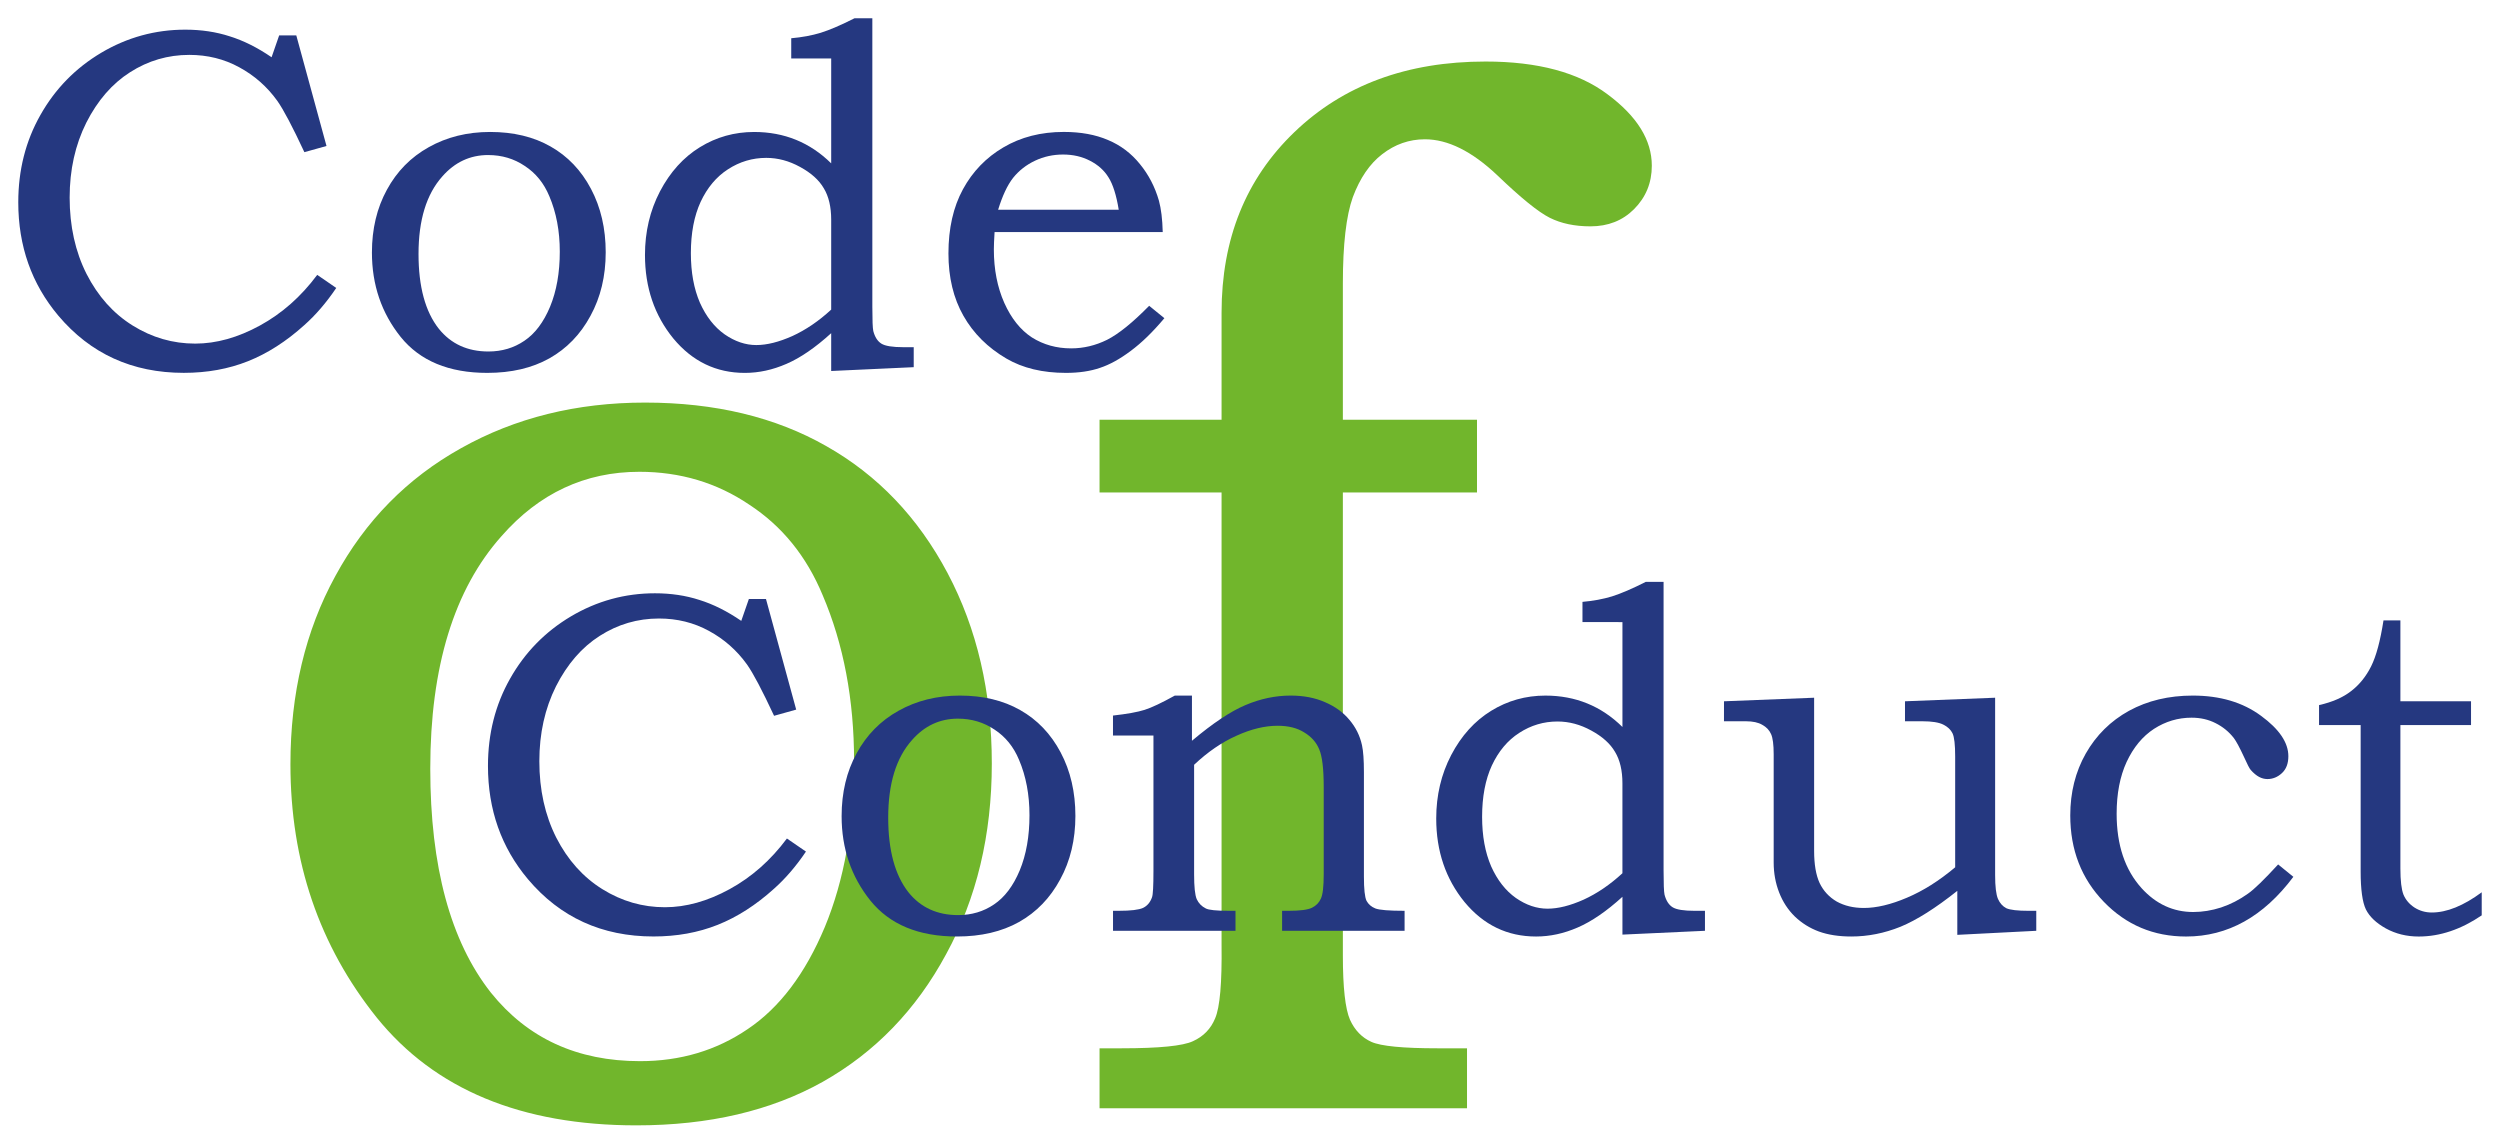
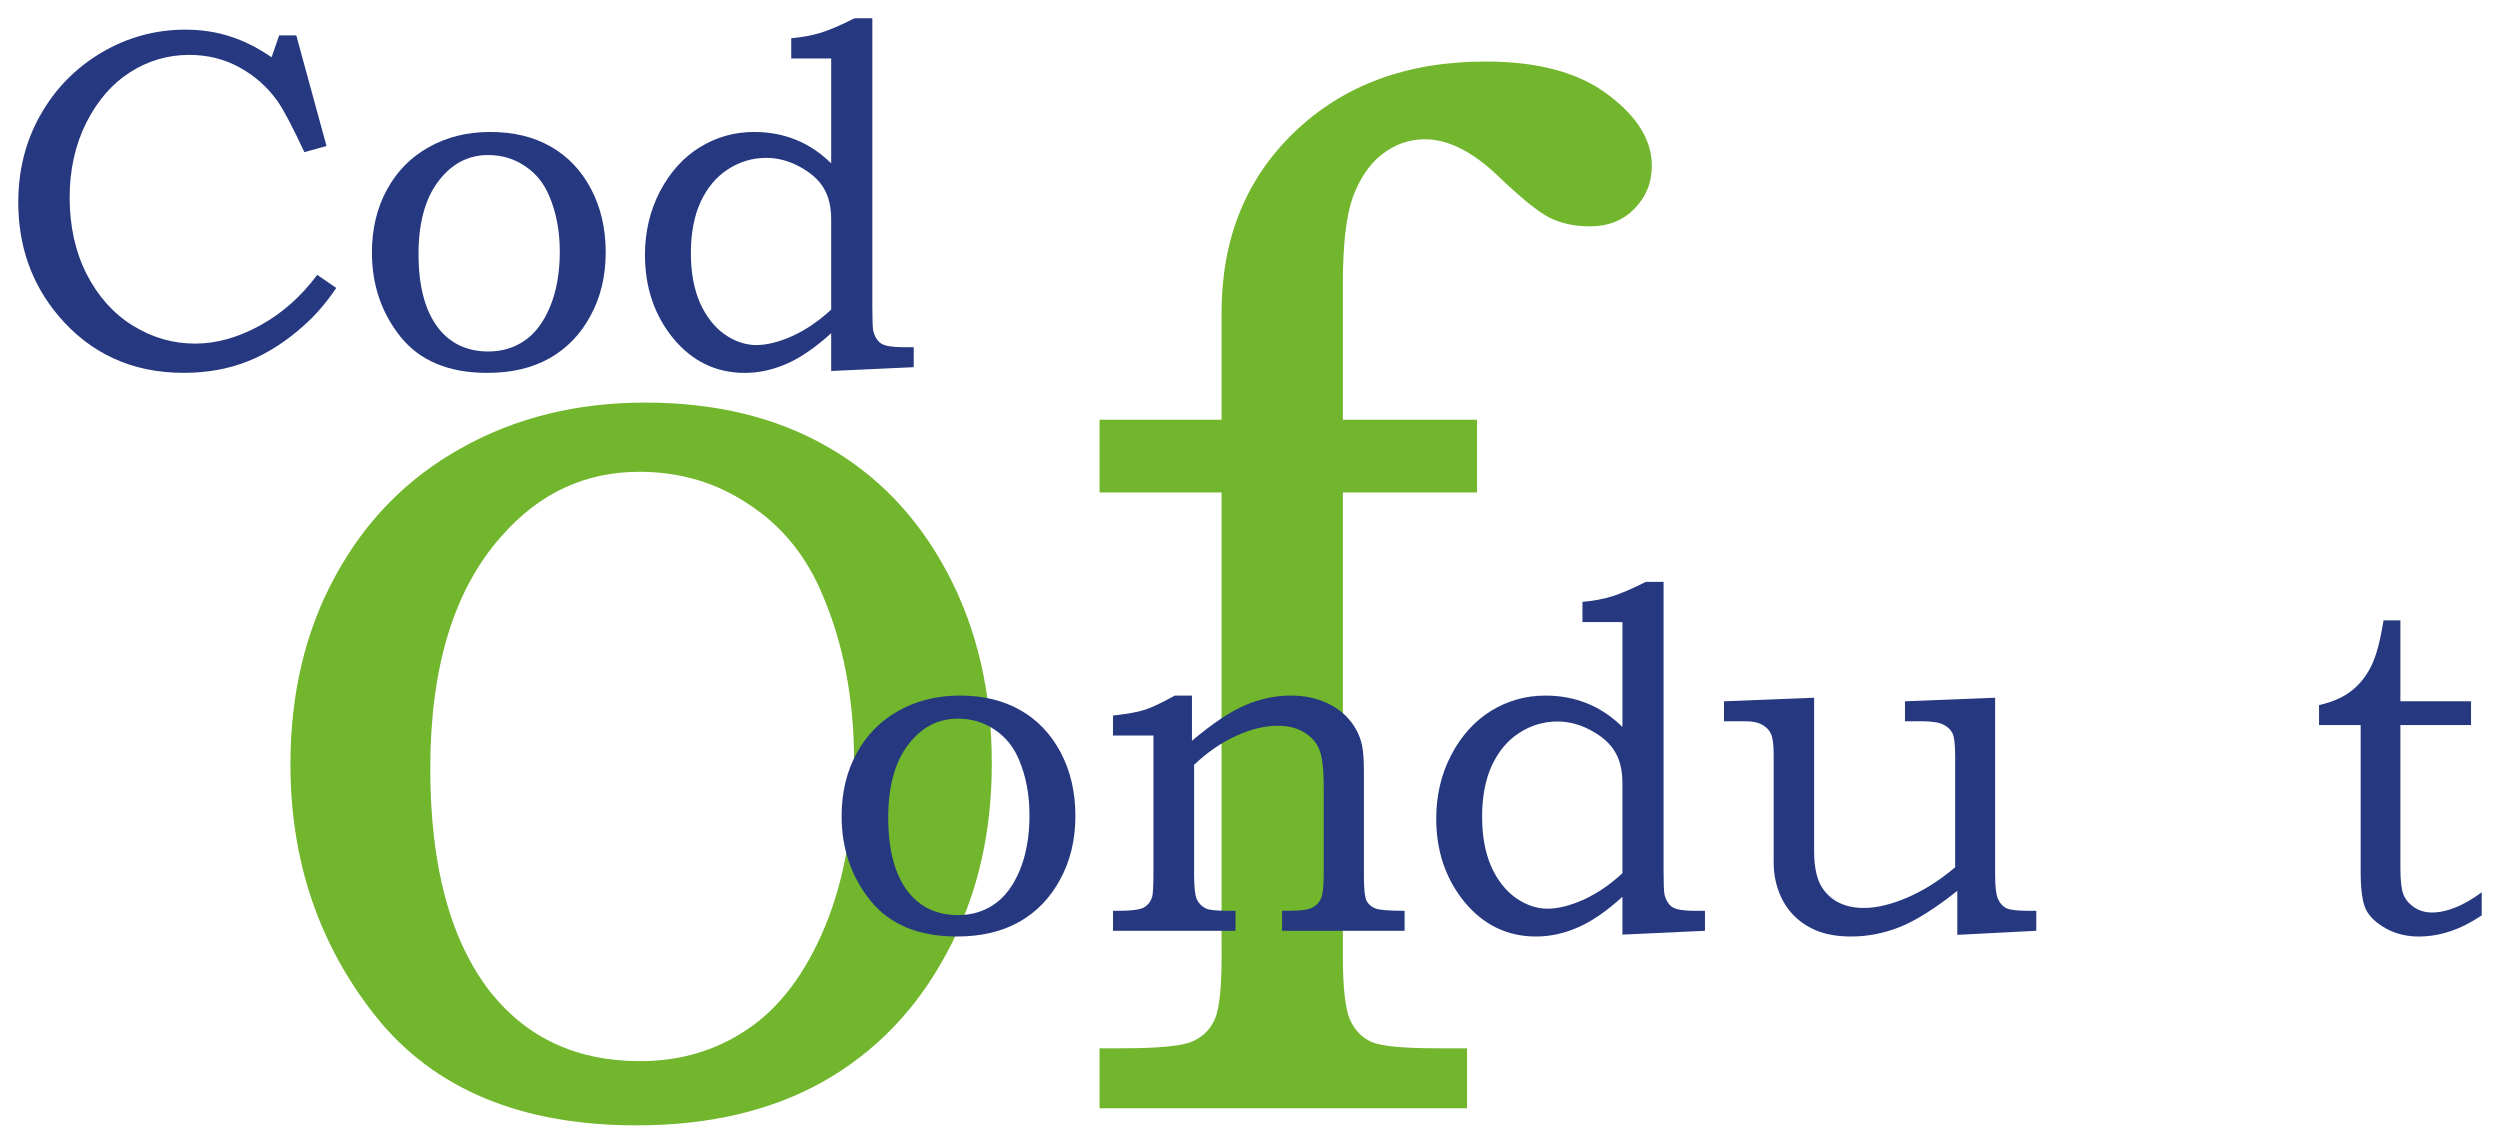
<svg xmlns="http://www.w3.org/2000/svg" xmlns:ns1="http://www.inkscape.org/namespaces/inkscape" xmlns:ns2="http://sodipodi.sourceforge.net/DTD/sodipodi-0.dtd" width="684.34" height="313.052" viewBox="0 0 181.065 82.828" version="1.1" id="svg8" ns1:version="0.92.3 (2405546, 2018-03-11)" ns2:docname="Code_of_Conduct.svg">
  <defs id="defs2" />
  <ns2:namedview id="base" pagecolor="#ffffff" bordercolor="#666666" borderopacity="1.0" ns1:pageopacity="0.0" ns1:pageshadow="2" ns1:zoom="0.35" ns1:cx="329.20201" ns1:cy="141.11611" ns1:document-units="mm" ns1:current-layer="text20" showgrid="false" fit-margin-left="5" units="px" fit-margin-top="5" fit-margin-right="5" fit-margin-bottom="5" ns1:showpageshadow="false" showborder="false" ns1:window-width="1600" ns1:window-height="994" ns1:window-x="76" ns1:window-y="-4" ns1:window-maximized="1" />
  <g ns1:label="Ebene 1" ns1:groupmode="layer" id="layer1" transform="translate(-18.732,-103.342)">
    <g aria-label="Code" style="font-style:normal;font-variant:normal;font-weight:normal;font-stretch:normal;font-size:35.278px;line-height:0.75;font-family:'Bookman Old Style';-inkscape-font-specification:'Bookman Old Style';letter-spacing:0px;word-spacing:0px;fill:#253880;fill-opacity:1;stroke:none;stroke-width:0.265" id="text12">
      <path d="m 38.951,105.905 h 1.24 l 2.188,8.01 -1.602,0.448 q -1.292,-2.773 -1.964,-3.721 -1.102,-1.533 -2.756,-2.429 -1.636,-0.896 -3.617,-0.896 -2.325,0 -4.289,1.257 -1.946,1.24 -3.169,3.652 -1.206,2.412 -1.206,5.426 0,3.101 1.223,5.529 1.24,2.429 3.342,3.738 2.102,1.309 4.53,1.309 2.291,0 4.685,-1.309 2.394,-1.309 4.151,-3.669 l 1.378,0.947 q -1.068,1.585 -2.308,2.687 -1.964,1.774 -4.082,2.618 -2.119,0.844 -4.651,0.844 -5.598,0 -9.095,-4.151 -2.894,-3.445 -2.894,-8.199 0,-3.497 1.602,-6.322 1.602,-2.842 4.41,-4.513 2.825,-1.671 6.081,-1.671 1.74,0 3.221,0.482 1.499,0.465 3.032,1.516 z" style="font-style:normal;font-variant:normal;font-weight:normal;font-stretch:normal;font-family:'Bookman Old Style';-inkscape-font-specification:'Bookman Old Style';fill:#253880;fill-opacity:1;stroke-width:0.265" id="path834" ns1:connector-curvature="0" />
      <path d="m 54.23,112.899 q 2.532,0 4.375,1.051 1.86,1.051 2.928,3.066 1.068,2.015 1.068,4.599 0,2.584 -1.102,4.599 -1.085,2.015 -2.98,3.083 -1.878,1.051 -4.496,1.051 -4.169,0 -6.27,-2.601 -2.084,-2.601 -2.084,-6.115 0,-2.567 1.085,-4.548 1.085,-1.998 3.032,-3.083 1.964,-1.102 4.444,-1.102 z m -0.138,1.671 q -1.964,0 -3.325,1.55 -1.723,1.929 -1.723,5.616 0,3.548 1.464,5.409 1.326,1.654 3.6,1.654 1.464,0 2.601,-0.775 1.154,-0.775 1.86,-2.463 0.706,-1.705 0.706,-3.996 0,-2.239 -0.758,-4.014 -0.586,-1.412 -1.774,-2.188 -1.171,-0.792 -2.653,-0.792 z" style="font-style:normal;font-variant:normal;font-weight:normal;font-stretch:normal;font-family:'Bookman Old Style';-inkscape-font-specification:'Bookman Old Style';fill:#253880;fill-opacity:1;stroke-width:0.265" id="path836" ns1:connector-curvature="0" />
      <path d="m 76.038,107.576 v -1.464 q 1.171,-0.103 2.136,-0.396 0.982,-0.31 2.446,-1.051 h 1.292 v 20.895 q 0,1.447 0.069,1.757 0.172,0.655 0.586,0.913 0.413,0.258 1.602,0.258 H 84.909 v 1.447 l -5.977,0.276 v -2.739 q -1.723,1.568 -3.238,2.222 -1.499,0.655 -3.014,0.655 -3.118,0 -5.185,-2.498 -2.05,-2.515 -2.05,-6.046 0,-2.515 1.085,-4.599 1.102,-2.102 2.894,-3.204 1.791,-1.102 3.927,-1.102 1.636,0 3.032,0.568 1.395,0.568 2.549,1.705 v -7.596 z m 2.894,18.19 v -6.511 q 0,-1.395 -0.534,-2.274 -0.517,-0.896 -1.723,-1.55 -1.189,-0.655 -2.446,-0.655 -1.499,0 -2.773,0.827 -1.257,0.81 -1.981,2.36 -0.706,1.533 -0.706,3.721 0,2.067 0.655,3.583 0.672,1.499 1.791,2.291 1.12,0.775 2.291,0.775 1.154,0 2.618,-0.655 1.464,-0.672 2.808,-1.912 z" style="font-style:normal;font-variant:normal;font-weight:normal;font-stretch:normal;font-family:'Bookman Old Style';-inkscape-font-specification:'Bookman Old Style';fill:#253880;fill-opacity:1;stroke-width:0.265" id="path838" ns1:connector-curvature="0" />
-       <path d="m 101.962,125.49 1.102,0.896 q -1.257,1.499 -2.446,2.377 -1.171,0.878 -2.222,1.223 -1.051,0.362 -2.463,0.362 -2.532,0 -4.306,-1.034 -2.033,-1.189 -3.118,-3.101 -1.085,-1.912 -1.085,-4.513 0,-2.722 1.051,-4.651 1.051,-1.929 2.928,-3.032 1.895,-1.12 4.375,-1.12 1.843,0 3.204,0.586 1.361,0.568 2.308,1.74 0.947,1.154 1.378,2.653 0.241,0.878 0.276,2.274 H 90.765 q -0.052,0.844 -0.052,1.257 0,2.17 0.758,3.876 0.758,1.688 1.998,2.498 1.257,0.792 2.842,0.792 1.344,0 2.601,-0.62 1.257,-0.637 3.049,-2.463 z m -2.205,-6.959 q -0.258,-1.585 -0.741,-2.343 -0.465,-0.758 -1.344,-1.206 -0.861,-0.448 -1.946,-0.448 -1.085,0 -2.033,0.448 -0.947,0.448 -1.585,1.24 -0.62,0.792 -1.085,2.308 z" style="font-style:normal;font-variant:normal;font-weight:normal;font-stretch:normal;font-family:'Bookman Old Style';-inkscape-font-specification:'Bookman Old Style';fill:#253880;fill-opacity:1;stroke-width:0.265" id="path840" ns1:connector-curvature="0" />
    </g>
    <g aria-label="of" style="font-style:normal;font-variant:normal;font-weight:normal;font-stretch:normal;font-size:105.833px;line-height:0.75;font-family:'Bookman Old Style';-inkscape-font-specification:'Bookman Old Style';letter-spacing:0px;word-spacing:0px;fill:#71b62c;fill-opacity:1;stroke:none;stroke-width:0.265" id="text24">
      <path d="m 65.45,132.499 q 7.596,0 13.126,3.152 5.581,3.152 8.785,9.198 3.204,6.046 3.204,13.798 0,7.751 -3.307,13.798 -3.256,6.046 -8.94,9.25 -5.633,3.152 -13.488,3.152 -12.506,0 -18.81,-7.803 -6.253,-7.803 -6.253,-18.345 0,-7.7 3.256,-13.643 3.256,-5.994 9.095,-9.25 5.891,-3.307 13.333,-3.307 z m -0.413,5.013 q -5.891,0 -9.974,4.651 -5.168,5.788 -5.168,16.847 0,10.645 4.392,16.226 3.979,4.961 10.8,4.961 4.392,0 7.803,-2.325 3.462,-2.325 5.581,-7.39 2.119,-5.116 2.119,-11.989 0,-6.718 -2.274,-12.041 -1.757,-4.237 -5.323,-6.563 -3.514,-2.377 -7.958,-2.377 z" style="font-style:normal;font-variant:normal;font-weight:normal;font-stretch:normal;font-size:105.833px;font-family:'Bookman Old Style';-inkscape-font-specification:'Bookman Old Style';fill:#71b62c;fill-opacity:1;stroke-width:0.265" id="path858" ns1:connector-curvature="0" />
      <path d="m 98.368,133.739 h 8.837 v -7.751 q 0,-8.01 5.271,-13.074 5.323,-5.116 13.849,-5.116 5.684,0 8.837,2.377 3.204,2.377 3.204,5.168 0,1.86 -1.292,3.152 -1.24,1.24 -3.152,1.24 -1.705,0 -2.946,-0.62 -1.24,-0.62 -3.824,-3.101 -2.739,-2.584 -5.219,-2.584 -1.705,0 -3.101,1.085 -1.344,1.034 -2.119,3.101 -0.723,2.015 -0.723,6.253 v 9.87 h 9.715 v 5.271 h -9.715 v 33.538 q 0,3.462 0.517,4.651 0.517,1.137 1.55,1.602 1.034,0.465 4.806,0.465 h 2.119 v 4.341 H 98.368 v -4.341 h 1.602 q 4.082,0 5.168,-0.517 1.137,-0.517 1.602,-1.654 0.517,-1.189 0.465,-5.323 v -32.763 h -8.837 z" style="font-style:normal;font-variant:normal;font-weight:normal;font-stretch:normal;font-size:105.833px;font-family:'Bookman Old Style';-inkscape-font-specification:'Bookman Old Style';fill:#71b62c;fill-opacity:1;stroke-width:0.265" id="path860" ns1:connector-curvature="0" />
    </g>
    <g aria-label="Conduct" style="font-style:normal;font-variant:normal;font-weight:normal;font-stretch:normal;font-size:35.278px;line-height:0.75;font-family:'Bookman Old Style';-inkscape-font-specification:'Bookman Old Style';letter-spacing:0px;word-spacing:0px;fill:#253880;fill-opacity:1;stroke:none;stroke-width:0.265" id="text20">
-       <path d="m 72.969,146.726 h 1.24 l 2.188,8.01 -1.602,0.448 q -1.292,-2.773 -1.964,-3.721 -1.102,-1.533 -2.756,-2.429 -1.636,-0.896 -3.617,-0.896 -2.325,0 -4.289,1.257 -1.946,1.24 -3.169,3.652 -1.206,2.412 -1.206,5.426 0,3.101 1.223,5.529 1.24,2.429 3.342,3.738 2.102,1.309 4.53,1.309 2.291,0 4.685,-1.309 2.394,-1.309 4.151,-3.669 l 1.378,0.947 q -1.068,1.585 -2.308,2.687 -1.964,1.774 -4.082,2.618 -2.119,0.844 -4.651,0.844 -5.598,0 -9.095,-4.151 -2.894,-3.445 -2.894,-8.199 0,-3.497 1.602,-6.322 1.602,-2.842 4.41,-4.513 2.825,-1.671 6.081,-1.671 1.74,0 3.221,0.482 1.499,0.465 3.032,1.516 z" style="font-style:normal;font-variant:normal;font-weight:normal;font-stretch:normal;font-family:'Bookman Old Style';-inkscape-font-specification:'Bookman Old Style';fill:#253880;fill-opacity:1;stroke-width:0.265" id="path843" ns1:connector-curvature="0" />
      <path d="m 88.248,153.72 q 2.532,0 4.375,1.051 1.86,1.051 2.928,3.066 1.068,2.015 1.068,4.599 0,2.584 -1.102,4.599 -1.085,2.015 -2.98,3.083 -1.878,1.051 -4.496,1.051 -4.169,0 -6.27,-2.601 -2.084,-2.601 -2.084,-6.115 0,-2.567 1.085,-4.548 1.085,-1.998 3.032,-3.083 1.964,-1.102 4.444,-1.102 z m -0.138,1.671 q -1.964,0 -3.325,1.55 -1.723,1.929 -1.723,5.615 0,3.548 1.464,5.409 1.326,1.654 3.6,1.654 1.464,0 2.601,-0.775 1.154,-0.775 1.86,-2.463 0.706,-1.705 0.706,-3.996 0,-2.239 -0.758,-4.014 -0.586,-1.412 -1.774,-2.188 -1.171,-0.792 -2.653,-0.792 z" style="font-style:normal;font-variant:normal;font-weight:normal;font-stretch:normal;font-family:'Bookman Old Style';-inkscape-font-specification:'Bookman Old Style';fill:#253880;fill-opacity:1;stroke-width:0.265" id="path845" ns1:connector-curvature="0" />
      <path d="m 99.341,156.614 v -1.447 q 1.533,-0.172 2.291,-0.413 0.758,-0.241 2.188,-1.034 h 1.24 v 3.273 q 2.274,-1.912 3.876,-2.584 1.619,-0.689 3.273,-0.689 1.412,0 2.498,0.482 1.085,0.465 1.757,1.275 0.689,0.81 0.913,1.843 0.138,0.637 0.138,1.929 v 7.579 q 0,1.361 0.189,1.757 0.207,0.379 0.637,0.551 0.431,0.172 2.119,0.172 v 1.447 h -8.871 v -1.447 h 0.482 q 1.24,0 1.688,-0.224 0.448,-0.224 0.637,-0.655 0.207,-0.431 0.207,-1.757 v -6.339 q 0,-1.964 -0.327,-2.722 -0.31,-0.758 -1.085,-1.223 -0.758,-0.482 -1.929,-0.482 -1.395,0 -2.98,0.723 -1.585,0.706 -3.066,2.102 v 7.941 q 0,1.344 0.189,1.791 0.207,0.448 0.655,0.672 0.31,0.172 1.654,0.172 h 0.5 v 1.447 h -8.871 v -1.447 h 0.431 q 1.275,0 1.74,-0.207 0.465,-0.224 0.655,-0.775 0.103,-0.276 0.103,-1.895 v -9.819 z" style="font-style:normal;font-variant:normal;font-weight:normal;font-stretch:normal;font-family:'Bookman Old Style';-inkscape-font-specification:'Bookman Old Style';fill:#253880;fill-opacity:1;stroke-width:0.265" id="path847" ns1:connector-curvature="0" />
      <path d="m 133.344,148.397 v -1.464 q 1.171,-0.103 2.136,-0.396 0.982,-0.31 2.446,-1.051 h 1.292 v 20.895 q 0,1.447 0.069,1.757 0.172,0.655 0.586,0.913 0.413,0.258 1.602,0.258 h 0.741 v 1.447 l -5.977,0.276 v -2.739 q -1.723,1.568 -3.238,2.222 -1.499,0.655 -3.014,0.655 -3.118,0 -5.185,-2.498 -2.05,-2.515 -2.05,-6.046 0,-2.515 1.085,-4.599 1.102,-2.102 2.894,-3.204 1.791,-1.102 3.927,-1.102 1.636,0 3.032,0.568 1.395,0.568 2.549,1.705 v -7.596 z m 2.894,18.19 v -6.511 q 0,-1.395 -0.534,-2.274 -0.517,-0.896 -1.723,-1.55 -1.189,-0.655 -2.446,-0.655 -1.499,0 -2.773,0.827 -1.257,0.81 -1.981,2.36 -0.706,1.533 -0.706,3.721 0,2.067 0.655,3.583 0.672,1.499 1.791,2.291 1.12,0.775 2.291,0.775 1.154,0 2.618,-0.655 1.464,-0.672 2.808,-1.912 z" style="font-style:normal;font-variant:normal;font-weight:normal;font-stretch:normal;font-family:'Bookman Old Style';-inkscape-font-specification:'Bookman Old Style';fill:#253880;fill-opacity:1;stroke-width:0.265" id="path849" ns1:connector-curvature="0" />
      <path d="m 143.594,154.133 6.528,-0.258 v 11.093 q 0,1.464 0.396,2.325 0.413,0.861 1.24,1.344 0.844,0.465 1.964,0.465 1.378,0 3.118,-0.741 1.757,-0.741 3.497,-2.205 v -8.027 q 0,-1.275 -0.189,-1.671 -0.189,-0.396 -0.672,-0.637 -0.482,-0.241 -1.516,-0.241 h -1.257 v -1.447 l 6.528,-0.258 v 12.85 q 0,1.24 0.207,1.723 0.207,0.465 0.603,0.672 0.413,0.189 1.636,0.189 h 0.534 v 1.447 l -5.719,0.293 v -3.187 q -2.36,1.878 -4.117,2.601 -1.757,0.706 -3.566,0.706 -1.344,0 -2.343,-0.362 -0.982,-0.362 -1.74,-1.085 -0.741,-0.723 -1.137,-1.74 -0.396,-1.016 -0.396,-2.17 v -7.838 q 0,-1.051 -0.189,-1.464 -0.189,-0.431 -0.637,-0.672 -0.431,-0.258 -1.189,-0.258 h -1.585 z" style="font-style:normal;font-variant:normal;font-weight:normal;font-stretch:normal;font-family:'Bookman Old Style';-inkscape-font-specification:'Bookman Old Style';fill:#253880;fill-opacity:1;stroke-width:0.265" id="path851" ns1:connector-curvature="0" />
-       <path d="m 183.729,165.95 1.102,0.896 q -3.238,4.324 -7.769,4.324 -3.531,0 -5.96,-2.515 -2.429,-2.515 -2.429,-6.253 0,-2.498 1.12,-4.479 1.137,-1.998 3.135,-3.101 2.015,-1.102 4.616,-1.102 2.963,0 4.944,1.464 1.981,1.447 1.981,2.928 0,0.792 -0.465,1.223 -0.465,0.431 -1.051,0.431 -0.31,0 -0.603,-0.155 -0.293,-0.155 -0.603,-0.5 -0.138,-0.155 -0.5,-0.965 -0.465,-0.999 -0.723,-1.344 -0.534,-0.689 -1.326,-1.085 -0.775,-0.396 -1.74,-0.396 -1.464,0 -2.722,0.81 -1.24,0.81 -1.981,2.394 -0.723,1.568 -0.723,3.755 0,3.393 1.809,5.392 1.568,1.723 3.738,1.723 0.999,0 2.015,-0.327 1.034,-0.345 1.946,-0.999 0.672,-0.465 2.188,-2.119 z" style="font-style:normal;font-variant:normal;font-weight:normal;font-stretch:normal;font-family:'Bookman Old Style';-inkscape-font-specification:'Bookman Old Style';fill:#253880;fill-opacity:1;stroke-width:0.265" id="path853" ns1:connector-curvature="0" />
      <path d="m 191.36,148.277 h 1.223 v 5.857 h 5.116 v 1.723 h -5.116 v 10.387 q 0,1.326 0.224,1.895 0.241,0.568 0.792,0.93 0.568,0.362 1.257,0.362 1.636,0 3.617,-1.464 v 1.671 q -2.257,1.533 -4.565,1.533 -1.309,0 -2.377,-0.586 -1.051,-0.586 -1.447,-1.378 -0.379,-0.792 -0.379,-2.756 v -10.594 h -3.014 v -1.447 q 1.447,-0.327 2.325,-1.016 0.896,-0.689 1.447,-1.791 0.551,-1.102 0.896,-3.325 z" style="font-style:normal;font-variant:normal;font-weight:normal;font-stretch:normal;font-family:'Bookman Old Style';-inkscape-font-specification:'Bookman Old Style';fill:#253880;fill-opacity:1;stroke-width:0.265" id="path855" ns1:connector-curvature="0" />
    </g>
  </g>
</svg>